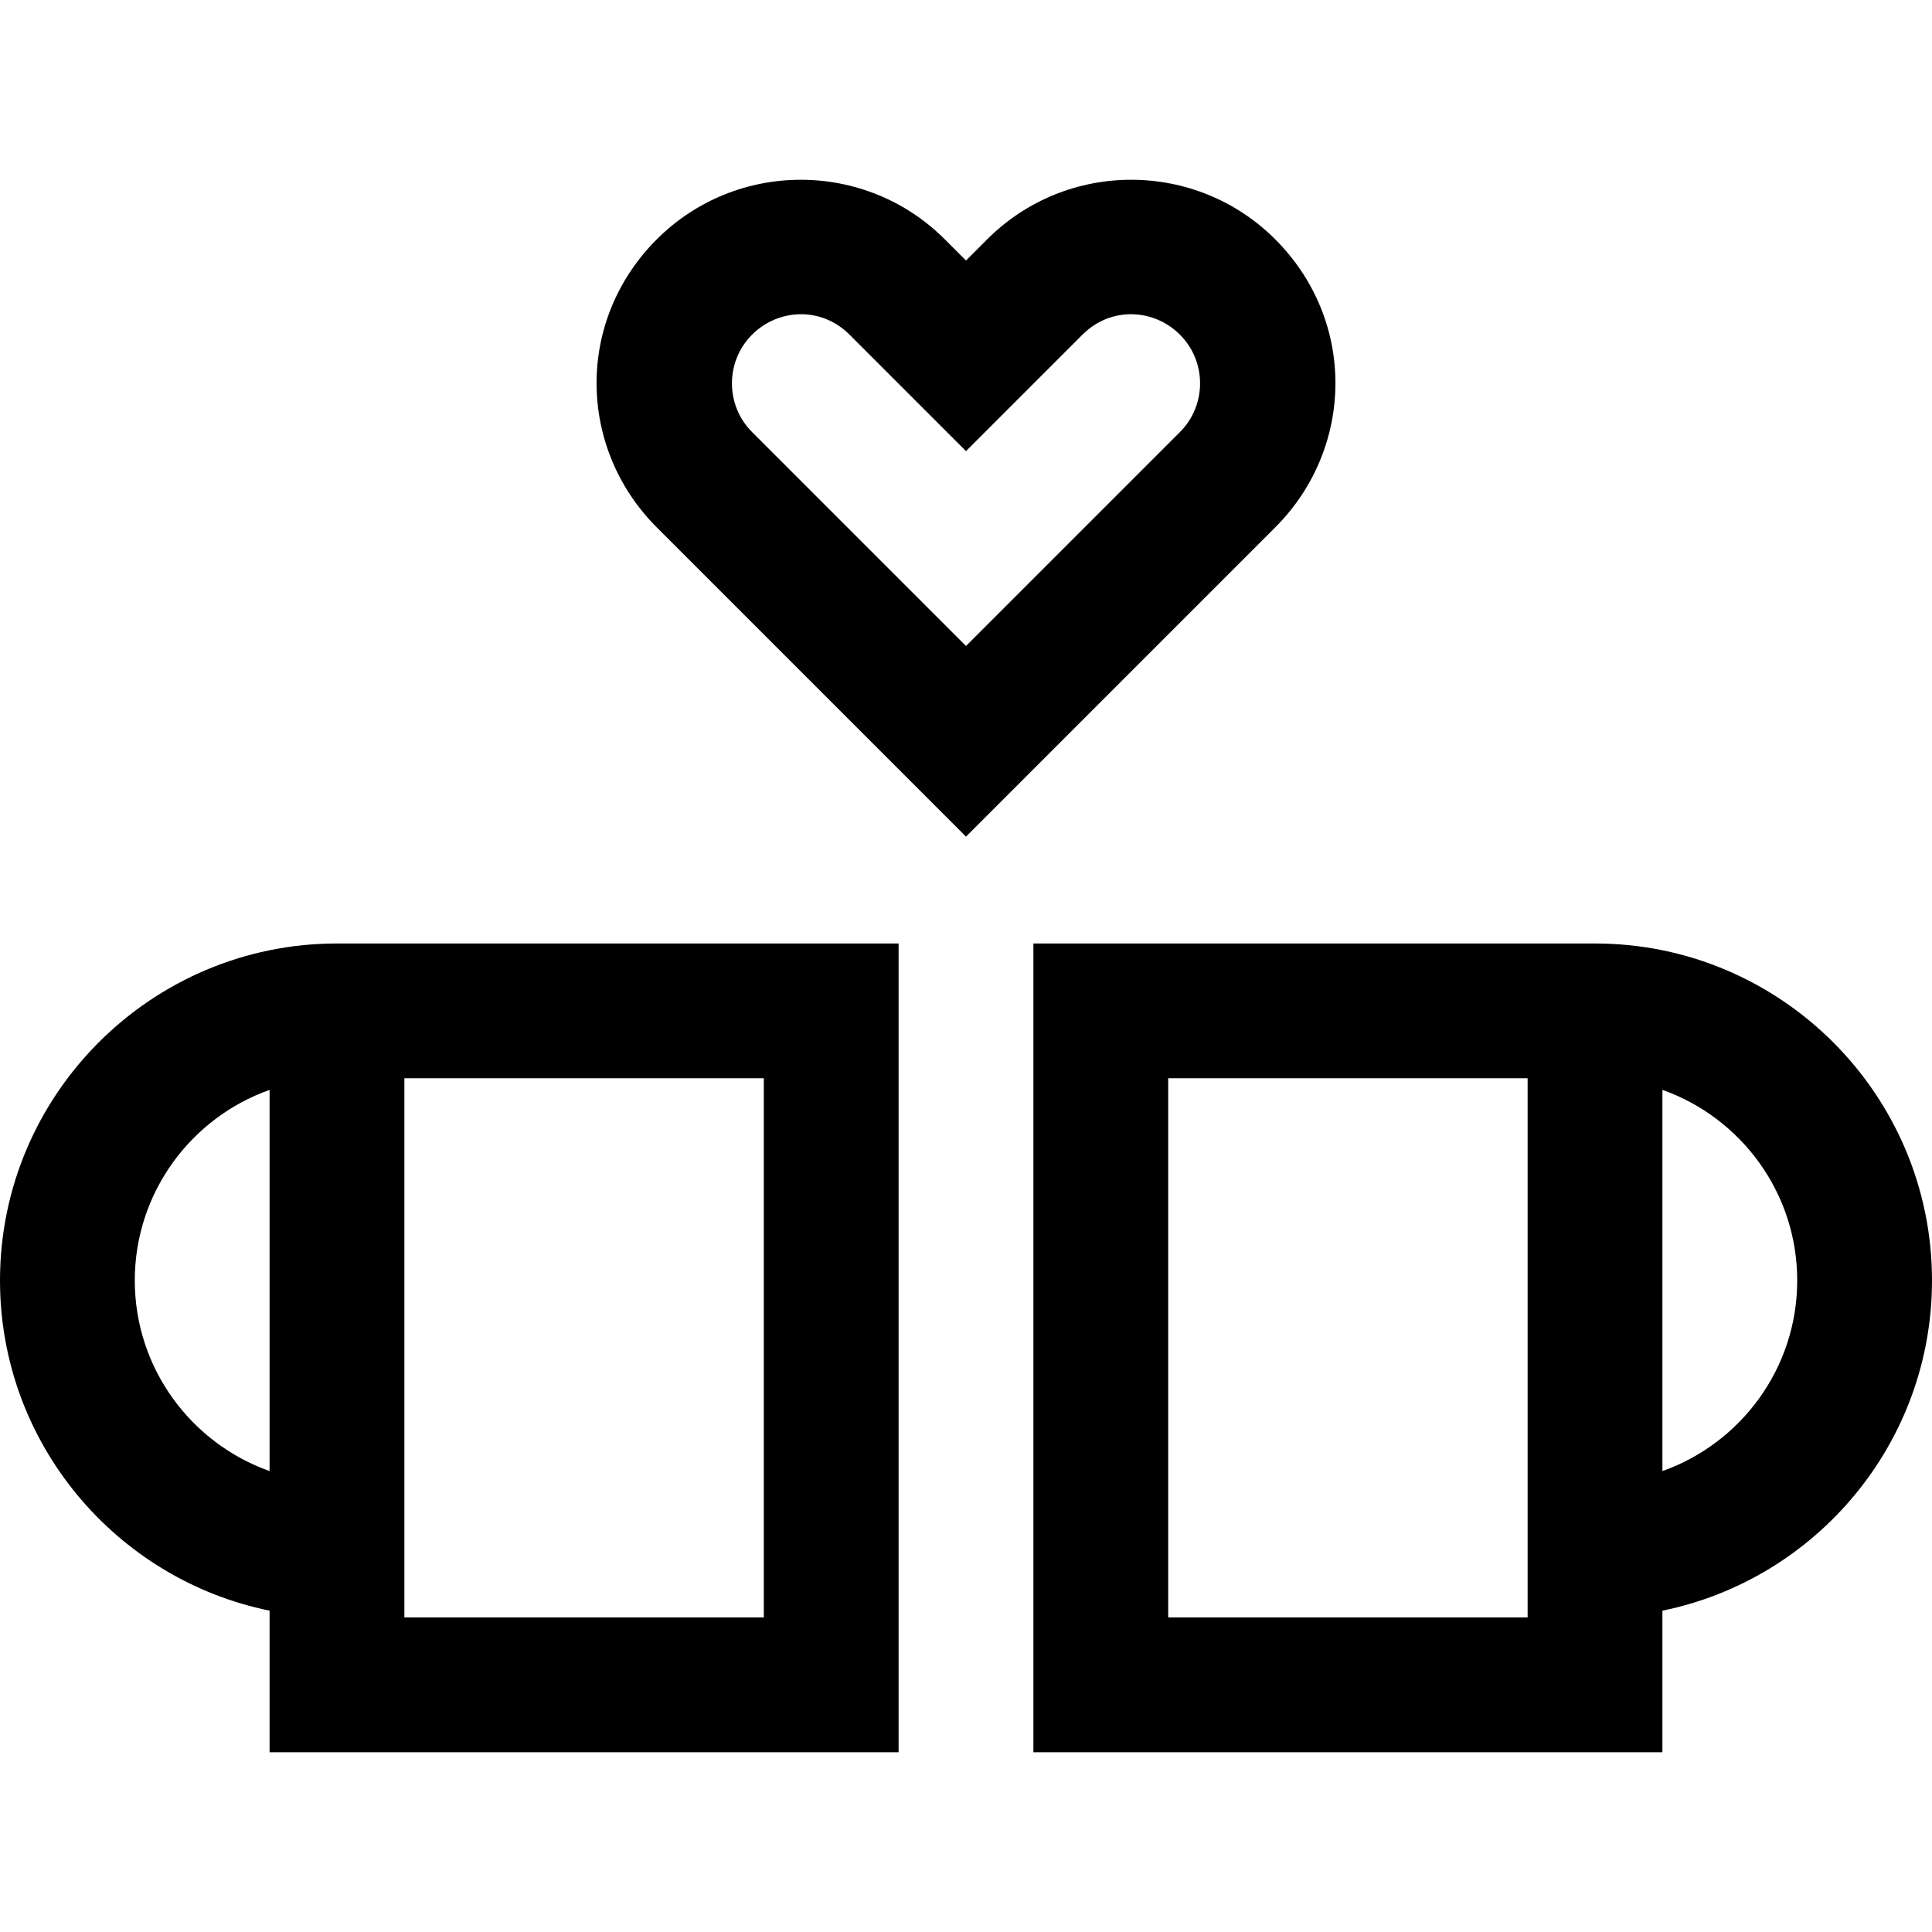
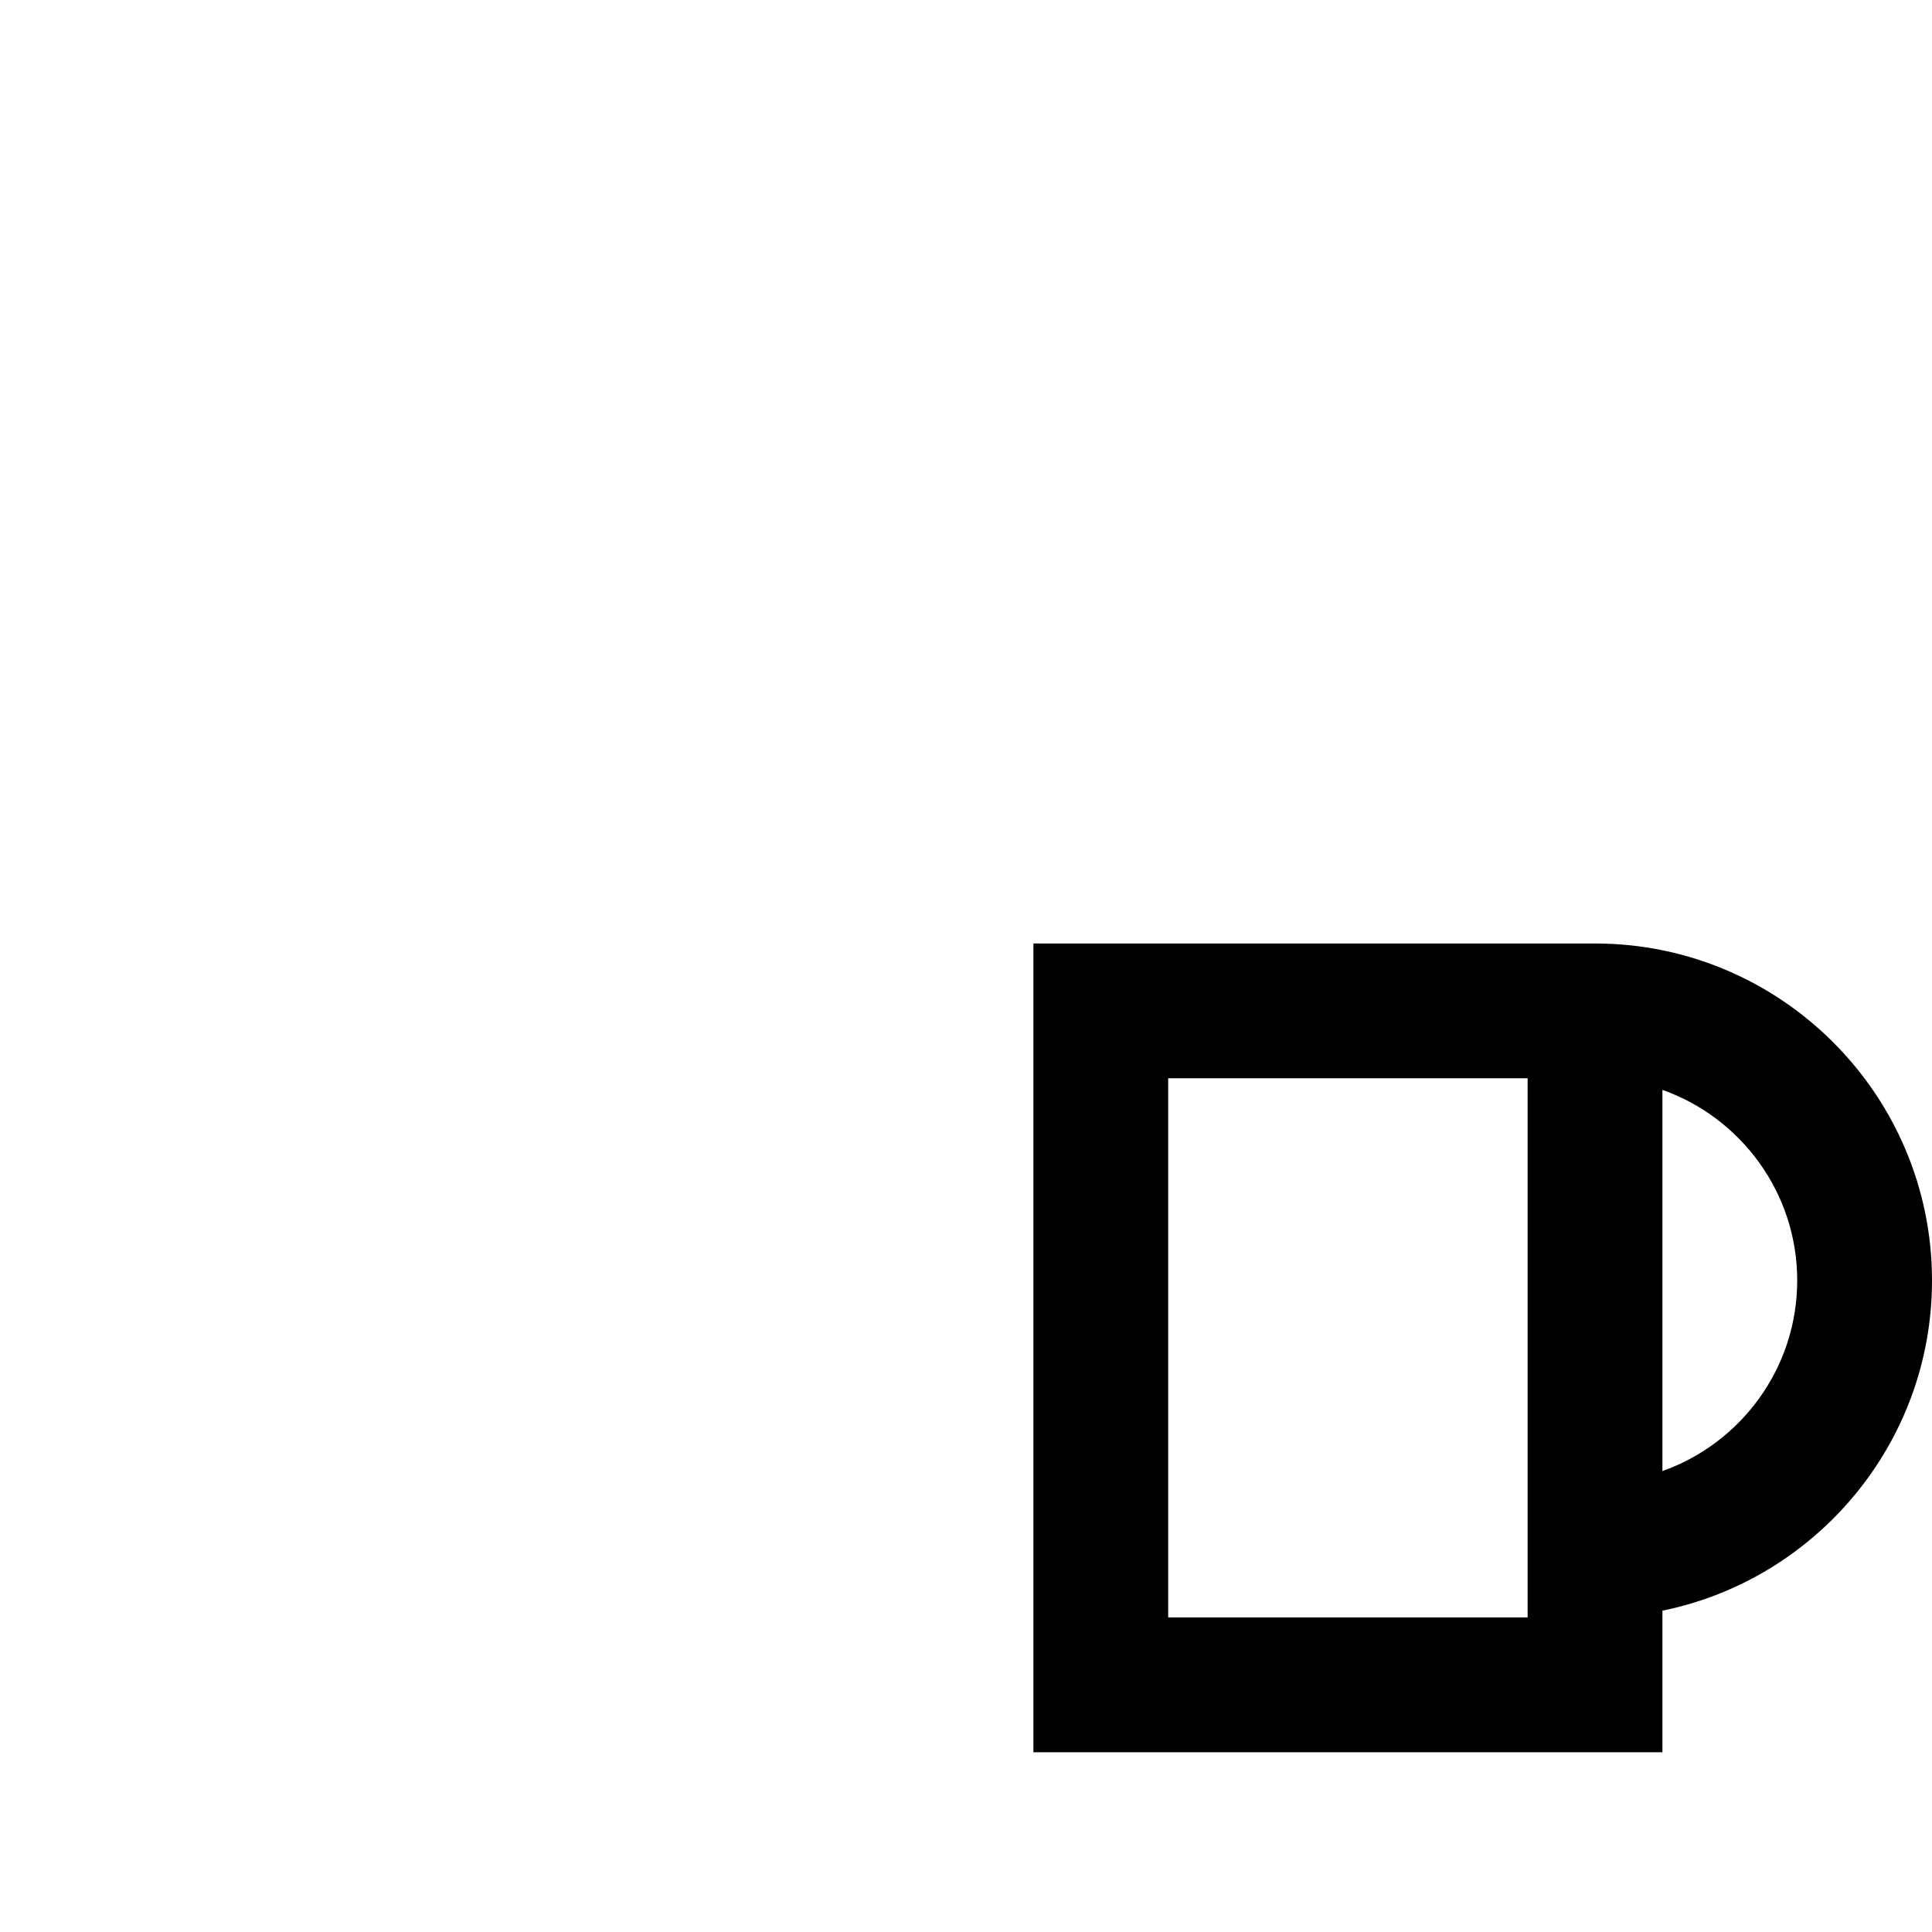
<svg xmlns="http://www.w3.org/2000/svg" fill="#000000" height="800px" width="800px" version="1.1" id="Layer_1" viewBox="0 0 512 512" xml:space="preserve">
  <g>
    <g>
-       <path d="M89.302,250.034C40.061,250.034,0,290.095,0,339.336c0,43.126,30.73,79.208,71.442,87.506v37.518H238.14V250.034H89.302z     M71.442,389.846c-20.788-7.373-35.721-27.225-35.721-50.509s14.932-43.137,35.721-50.509V389.846z M202.419,428.638h-95.256    V285.755h95.256V428.638z" />
-     </g>
+       </g>
  </g>
  <g>
    <g>
      <path d="M422.698,250.034H273.86v214.326h166.698v-37.518C481.27,418.545,512,382.463,512,339.336    C512,290.095,471.939,250.034,422.698,250.034z M404.837,428.638h-95.256V285.755h95.256V428.638z M440.558,389.846V288.827    c20.788,7.373,35.721,27.225,35.721,50.509S461.347,382.473,440.558,389.846z" />
    </g>
  </g>
  <g>
    <g>
-       <path d="M337.949,63.425c-21.046-21.046-55.289-21.047-76.336,0L256,69.038l-5.613-5.613c-21.048-21.047-55.29-21.046-76.336,0    c-21.571,21.571-20.974,55.362,0,76.336L256,221.712l81.949-81.95C358.924,118.787,359.519,84.996,337.949,63.425z     M312.69,114.504L256,171.194l-56.69-56.69c-7.119-7.119-7.119-18.701,0-25.82c6.87-6.87,18.265-7.554,25.819,0L256,119.556    l30.871-30.872c7.554-7.554,18.95-6.87,25.819,0C319.81,95.803,319.81,107.385,312.69,114.504z" />
-     </g>
+       </g>
  </g>
</svg>